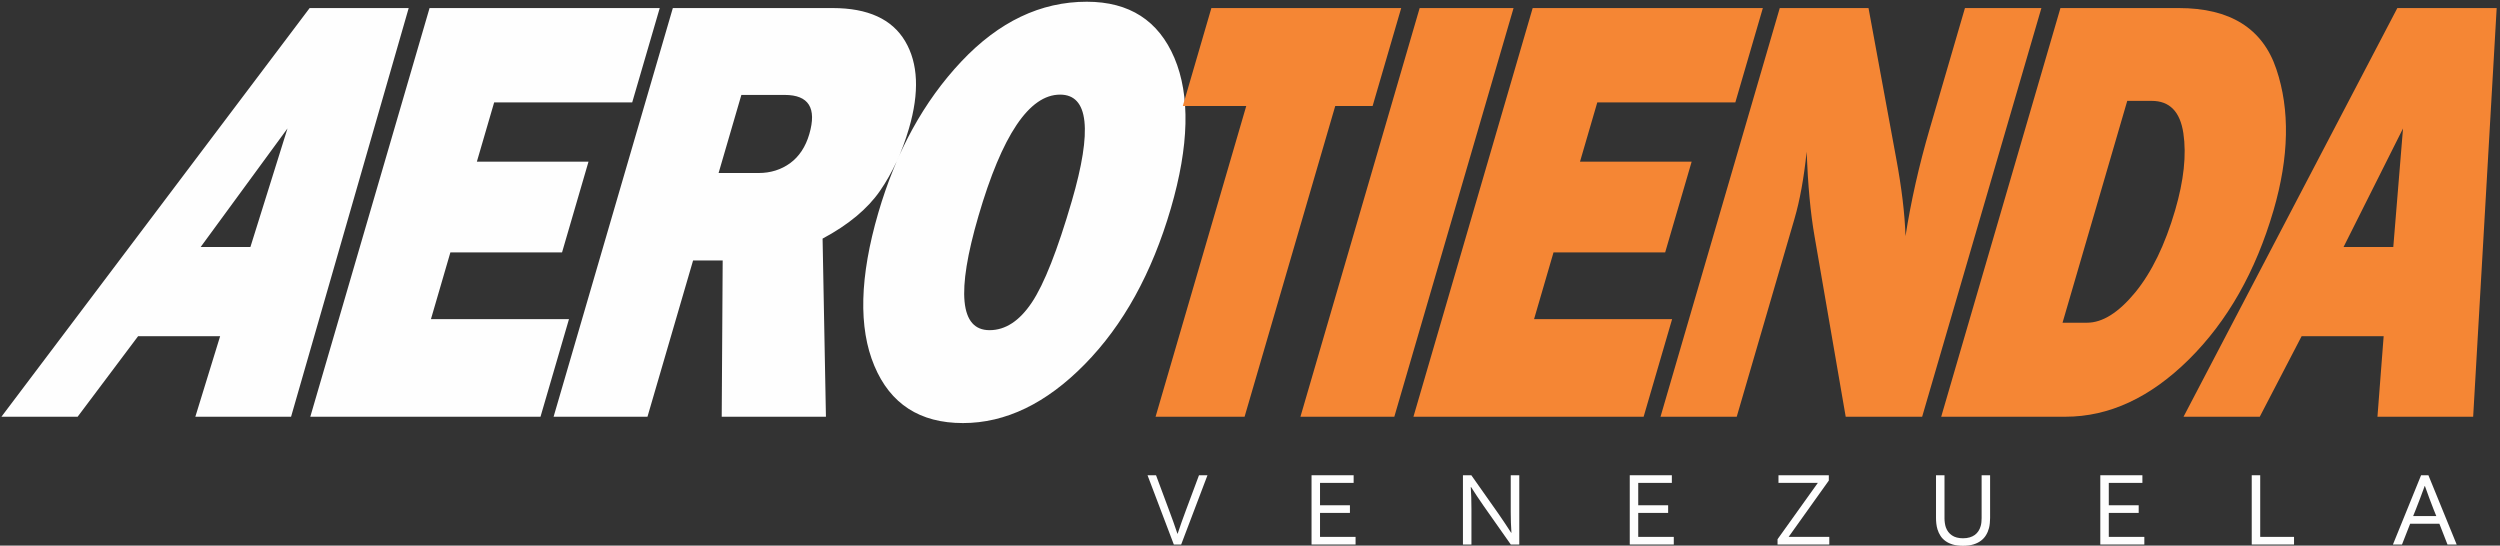
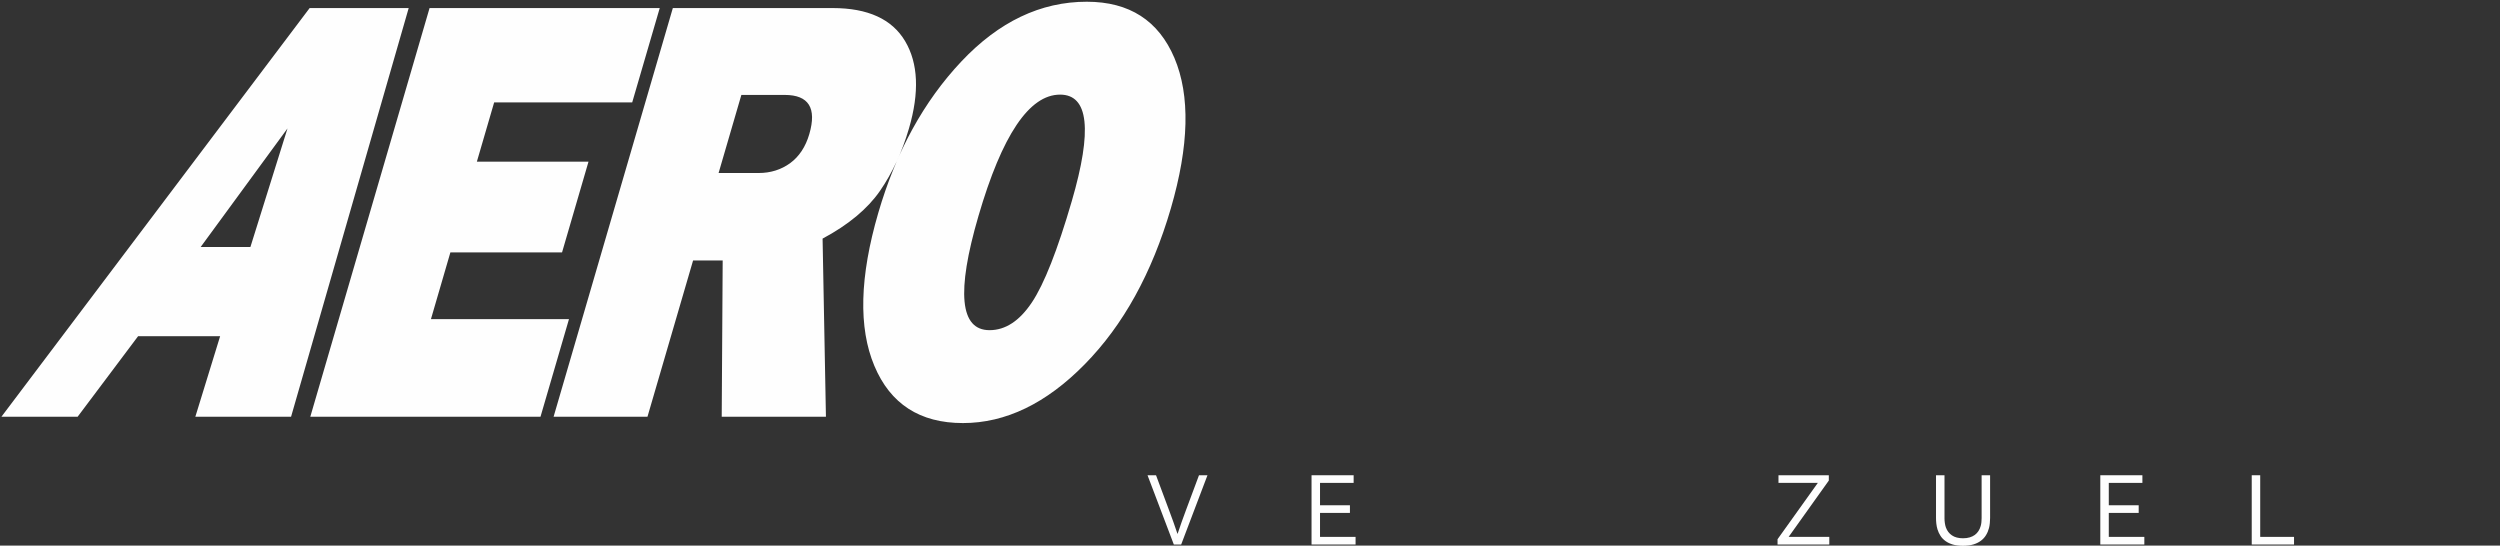
<svg xmlns="http://www.w3.org/2000/svg" xml:space="preserve" width="1315px" height="287px" version="1.1" style="shape-rendering:geometricPrecision; text-rendering:geometricPrecision; image-rendering:optimizeQuality; fill-rule:evenodd; clip-rule:evenodd" viewBox="0 0 1315 287">
  <rect x="0" y="0" width="1315" height="287" fill="#333333" stroke="none" />
  <defs>
    <style type="text/css">
   
    .fil0 {fill:#FEFEFE}
    .fil2 {fill:#FEFEFE;fill-rule:nonzero}
    .fil1 {fill:#F58634;fill-rule:nonzero}
   
  </style>
  </defs>
  <g id="Capa_x0020_1">
    <g id="_1758580377424">
      <path class="fil0" d="M520.5 173.67c8.33,0 15.73,-4.84 22.24,-14.56 6.48,-9.68 13.48,-27.48 21.01,-53.28 10.92,-37.4 8.87,-56.06 -6.14,-56.06 -16.23,0 -30.53,21.29 -42.96,63.91 -11.67,39.99 -9.7,59.99 5.84,59.99l0.01 0zm-14.02 48.86c-22.62,0 -38.17,-10.05 -46.57,-30.1 -8.43,-20.05 -7.73,-46.87 2.07,-80.47 9.38,-32.14 23.92,-58.64 43.67,-79.6 19.77,-20.97 41.74,-31.45 65.98,-31.45 22.41,0 37.76,9.89 46.13,29.61 8.34,19.73 7.72,46.13 -1.89,79.08 -9.97,34.13 -25.06,61.44 -45.31,82.02 -20.21,20.59 -41.58,30.91 -64.08,30.91l0 0zm-128.5 -131.53l21.13 0c6.2,0 11.7,-1.72 16.48,-5.16 4.76,-3.49 8.15,-8.6 10.11,-15.32 3.99,-13.71 -0.31,-20.59 -12.95,-20.59l-22.79 0 -11.98 41.07 0 0zm56.46 128.2l-54.82 0 0.51 -82.19 -15.57 0 -23.99 82.19 -49.38 0 62.72 -214.96 84.08 0c18.52,0 31.23,5.81 38.11,17.42 6.88,11.61 7.57,26.88 2.02,45.9 -3.61,12.37 -8.69,23.34 -15.25,32.85 -6.55,9.46 -16.61,17.84 -30.19,25.1l1.76 93.69 0 0zm-135.16 -51.33l-14.98 51.33 -121.08 0 62.73 -214.96 121.07 0 -14.48 49.61 -72.61 0 -9.1 31.19 58.72 0 -13.92 47.73 -58.73 0 -10.23 35.1 72.61 0 0 0zm-193.73 -37.95l26.16 0 19.51 -62.36 -45.67 62.36zm47.55 89.28l-50.35 0 13.04 -42.36 -43.15 0 -31.8 42.36 -40.09 0 162.12 -214.96 38.05 0 14.05 0 -61.87 214.96z" />
-       <path class="fil1" d="M702.34 55.74l-47.69 163.46 -46.82 0 47.7 -163.46 -33.37 0 15.02 -51.49 99.85 0 -15.03 51.49 -19.66 0zm93.79 -51.5l-62.72 214.96 -49.38 0 62.71 -214.96 49.39 0 0 0zm83.4 163.62l-14.98 51.34 -121.08 0 62.72 -214.96 121.07 0 -14.47 49.61 -72.61 0 -9.1 31.19 58.73 0 -13.93 47.73 -58.73 0 -10.23 35.09 72.61 0 0 0zm131.52 51.34l-40.21 0 -16.4 -94.98c-2.13,-12.15 -3.48,-26.98 -4.15,-44.4 -1.43,13.87 -3.58,25.64 -6.39,35.26l-30.38 104.12 -40.09 0 62.72 -214.95 46.69 0 14.5 78.74c2.92,15.64 4.58,29.41 4.96,41.23 2.85,-18.33 7.09,-37.14 12.69,-56.33l18.57 -63.64 40.21 0 -62.72 214.95 0 0zm239.49 0l3.26 -42.35 -43.15 0 -22.02 42.35 -40.09 0 112.46 -214.96 52.25 0 -12.37 214.96 -50.34 0 0 0zm-17.83 -89.28l26.16 0 5.12 -62.36 -31.28 62.36 0 0zm-211.64 89.28l62.72 -214.96 62.26 0c27.01,0 44.14,10.7 51.32,32.15 7.21,21.39 6.69,46.17 -1.5,74.28 -9.38,32.15 -24.21,58.27 -44.48,78.37 -20.33,20.11 -41.97,30.16 -65,30.16l-65.32 0 0 0zm63.82 -49.45l12.88 0c8.17,0 16.6,-5.33 25.33,-15.91 8.68,-10.59 15.71,-25.05 21.03,-43.28 4.58,-15.69 6.01,-29.13 4.32,-40.47 -1.68,-11.34 -7.22,-17.03 -16.64,-17.03l-12.88 0 -34.04 116.69 0 0z" />
    </g>
    <path class="fil2" d="M619.43 280.76c1.32,-3.99 2.73,-7.99 4.25,-12.04l6.99 -18.74 4.46 0 -13.83 36.44 -3.87 0 -13.83 -36.44 4.47 0 6.98 18.74c1.53,4.05 2.96,8.05 4.28,12.04l0.1 0z" />
    <polygon id="1" class="fil2" points="694.33,282.4 713.03,282.4 713.03,286.42 689.87,286.42 689.87,249.98 712.01,249.98 712.01,254 694.33,254 694.33,265.77 710.06,265.77 710.06,269.79 694.33,269.79 " />
-     <path id="2" class="fil2" d="M788.23 270.29c2.23,3.22 4.43,6.52 6.62,9.92l0.16 0c-0.24,-3.54 -0.36,-7.16 -0.36,-10.84l0 -19.39 4.49 0 0 36.44 -4.46 0 -14.29 -20.31c-2.46,-3.55 -4.66,-6.85 -6.6,-9.92l-0.17 0c0.24,3.32 0.36,7.2 0.36,11.63l0 18.6 -4.47 0 0 -36.44 4.41 0 14.31 20.31z" />
-     <polygon id="3" class="fil2" points="861.71,282.4 880.41,282.4 880.41,286.42 857.25,286.42 857.25,249.98 879.39,249.98 879.39,254 861.71,254 861.71,265.77 877.44,265.77 877.44,269.79 861.71,269.79 " />
    <polygon id="4" class="fil2" points="961.96,249.98 961.96,252.77 940.82,282.4 962.21,282.4 962.21,286.42 934.99,286.42 934.99,283.63 956.18,254 935.48,254 935.48,249.98 " />
    <path id="5" class="fil2" d="M1032.56 283.13c1.32,0 2.51,-0.16 3.53,-0.47 1.02,-0.31 1.92,-0.74 2.68,-1.3 0.76,-0.57 1.39,-1.24 1.9,-2.03 0.51,-0.79 0.9,-1.66 1.17,-2.63 0.18,-0.59 0.3,-1.26 0.38,-2 0.07,-0.73 0.11,-1.44 0.11,-2.13l0 -22.59 4.46 0 0 22.49c0,0.85 -0.04,1.74 -0.14,2.67 -0.08,0.92 -0.23,1.78 -0.43,2.58 -0.35,1.34 -0.86,2.59 -1.56,3.73 -0.68,1.15 -1.59,2.13 -2.69,2.97 -1.11,0.84 -2.44,1.49 -3.99,1.96 -1.56,0.48 -3.38,0.71 -5.47,0.71 -2,0 -3.75,-0.22 -5.27,-0.65 -1.5,-0.44 -2.79,-1.04 -3.87,-1.82 -1.08,-0.77 -1.98,-1.68 -2.66,-2.75 -0.69,-1.06 -1.23,-2.21 -1.61,-3.47 -0.27,-0.9 -0.47,-1.88 -0.59,-2.91 -0.12,-1.03 -0.17,-2.04 -0.17,-3.02l0 -22.49 4.46 0 0 22.59c0,0.81 0.06,1.66 0.18,2.51 0.12,0.87 0.3,1.65 0.55,2.36 0.64,1.76 1.7,3.15 3.18,4.16 1.47,1.01 3.43,1.53 5.85,1.53z" />
    <polygon id="6" class="fil2" points="1109.22,282.4 1127.92,282.4 1127.92,286.42 1104.76,286.42 1104.76,249.98 1126.9,249.98 1126.9,254 1109.22,254 1109.22,265.77 1124.95,265.77 1124.95,269.79 1109.22,269.79 " />
    <polygon id="7" class="fil2" points="1188.87,249.98 1188.87,282.4 1206.66,282.4 1206.66,286.42 1184.41,286.42 1184.41,249.98 " />
-     <path id="8" class="fil2" d="M1258.68 286.42l14.81 -36.44 3.85 0 14.87 36.44 -4.83 0 -4.27 -10.94 -15.37 0 -4.29 10.94 -4.77 0zm16.71 -30.8c-1.64,4.53 -3.2,8.66 -4.68,12.37l-1.4 3.47 12.19 0 -1.41 -3.47c-1.49,-3.78 -3.02,-7.9 -4.59,-12.37l-0.11 0z" />
  </g>
</svg>